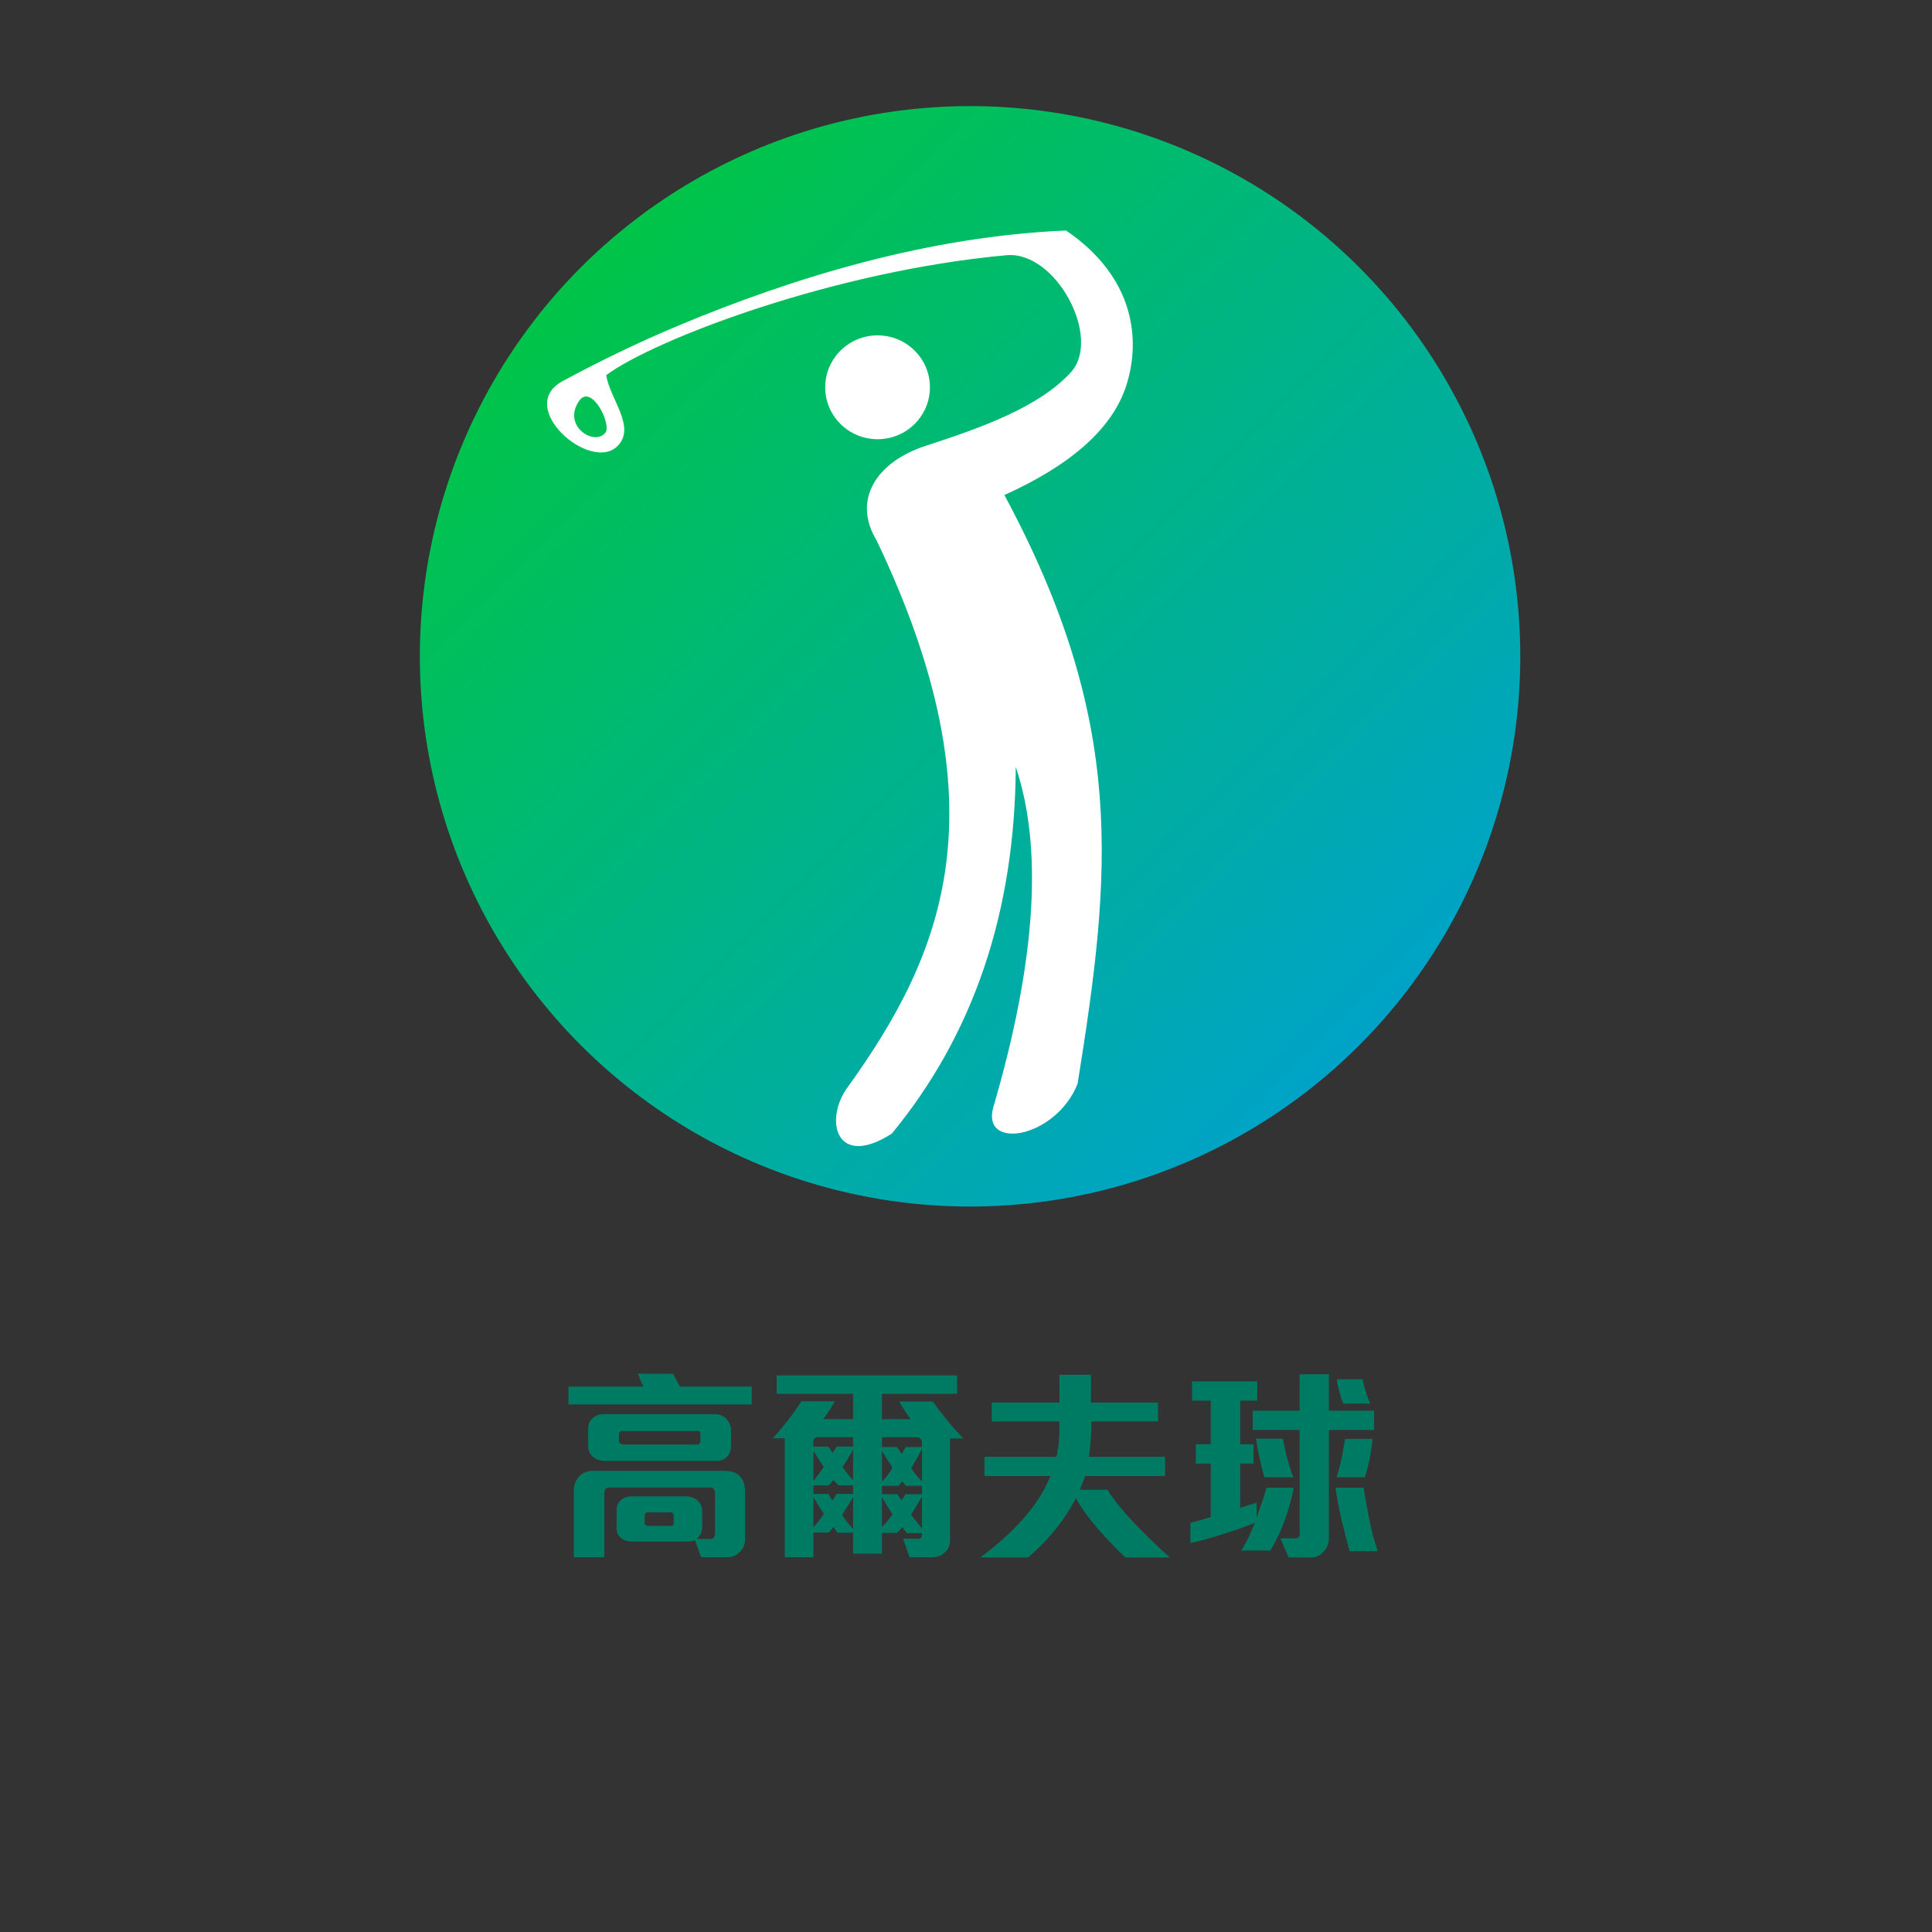
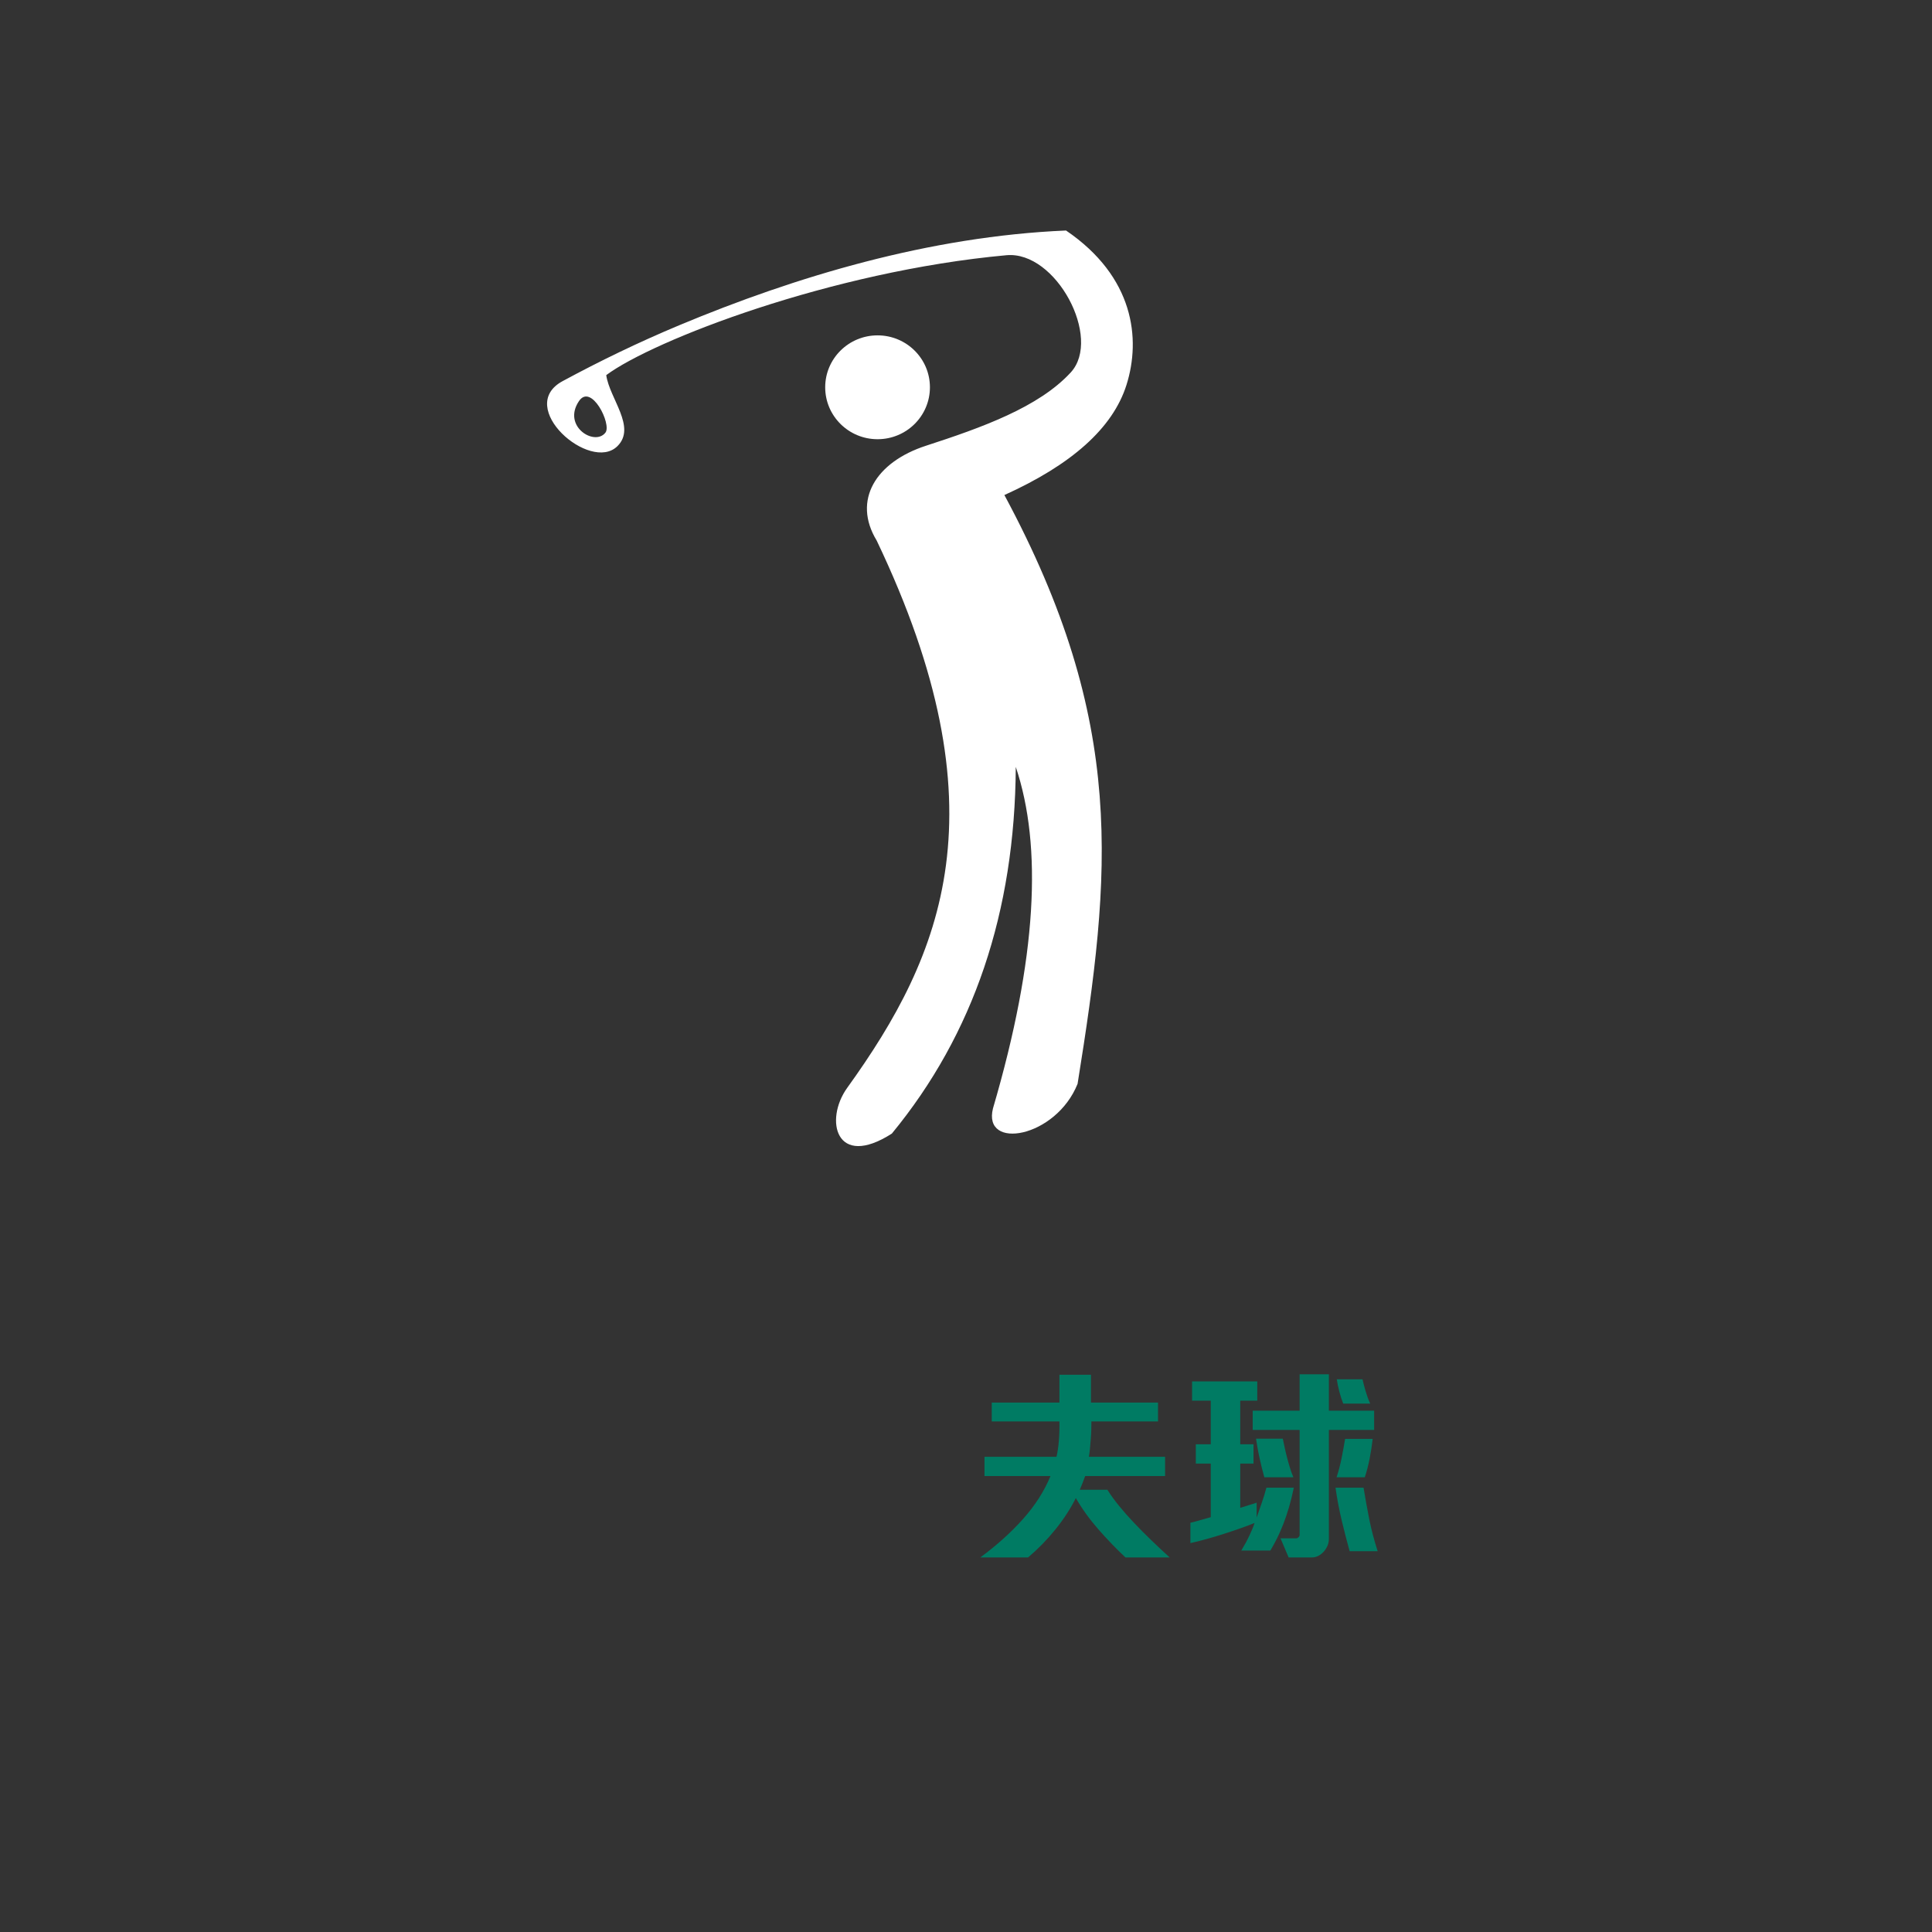
<svg xmlns="http://www.w3.org/2000/svg" version="1.1" id="Layer_1" x="0px" y="0px" width="250px" height="250px" viewBox="0 0 250 250" enable-background="new 0 0 250 250" xml:space="preserve">
  <rect x="0" y="0" width="250" height="250" fill="#333333" stroke="none" />
  <g>
    <g>
      <linearGradient id="SVGID_1_" gradientUnits="userSpaceOnUse" x1="75.181" y1="34.584" x2="175.871" y2="135.273">
        <stop offset="0" style="stop-color:#00C448" />
        <stop offset="1" style="stop-color:#00A3C7" />
      </linearGradient>
-       <circle fill="url(#SVGID_1_)" cx="125.526" cy="84.928" r="71.198" />
      <g>
        <path fill-rule="evenodd" clip-rule="evenodd" fill="#FFFFFF" d="M113.557,43.396c-3.742,0-6.777,3.008-6.777,6.719     c0,3.71,3.035,6.719,6.777,6.719s6.775-3.008,6.775-6.719C120.333,46.404,117.299,43.396,113.557,43.396L113.557,43.396z" />
        <path fill-rule="evenodd" clip-rule="evenodd" fill="#FFFFFF" d="M78.345,55.979c-1.383,1.801-5.622-0.805-3.433-4.069     C76.51,49.53,79.177,54.894,78.345,55.979L78.345,55.979L78.345,55.979z M87.884,42.091c-5.271,2.205-10.254,4.619-15.083,7.228     c-6.191,3.343,3.579,11.888,7.091,8.415c2.491-2.461-1.026-6.168-1.444-9.194c6.021-4.479,29.038-13.434,51.786-15.515     c6.419-0.587,12.401,10.724,8.325,15.163c-4.15,4.518-11.535,7.149-18.735,9.49c-6.491,2.108-9.557,7.042-6.381,12.271     c16.574,34.724,8.618,53.559-3.816,70.819c-2.987,4.15-1.473,10.563,5.779,5.916c10.584-12.859,15.929-28.678,16.035-47.448     c3.456,10.287,2.761,24.726-2.946,44.176c-1.393,5.479,8.121,3.861,10.944-3.164c4.376-27.28,6.399-46.676-9.472-76.19     c8.648-3.908,14.025-8.632,15.799-14.251c1.889-5.979,0.97-14.002-7.822-19.979C120.284,30.578,102.941,35.796,87.884,42.091     L87.884,42.091z" />
      </g>
    </g>
    <g>
-       <path fill="#007B63" d="M73.557,181.734v-2.311h9.725c-0.144-0.232-0.278-0.506-0.403-0.82c-0.125-0.313-0.233-0.594-0.323-0.846    h4.54c0.143,0.287,0.291,0.568,0.443,0.846c0.152,0.279,0.3,0.551,0.443,0.82h9.294v2.311H73.557z M96.256,200.055    c-0.107,0.268-0.26,0.5-0.457,0.697c-0.215,0.234-0.461,0.418-0.739,0.551c-0.278,0.135-0.578,0.203-0.9,0.203h-3.438l-0.806-2.23    c-0.179,0.125-0.412,0.188-0.699,0.188h-7.656c-0.466,0-0.887-0.17-1.263-0.51c-0.34-0.305-0.51-0.68-0.51-1.129v-2.418    c0-0.537,0.179-0.957,0.537-1.262c0.376-0.34,0.824-0.51,1.343-0.51h7.146c0.609,0,1.119,0.205,1.531,0.617    c0.34,0.34,0.51,0.744,0.51,1.209v2.256c0,0.252-0.067,0.512-0.201,0.779c-0.134,0.27-0.3,0.484-0.497,0.645h1.827    c0.179,0,0.313-0.076,0.403-0.229c0.089-0.15,0.134-0.299,0.134-0.443v-5.426c0-0.09-0.049-0.205-0.147-0.35    c-0.099-0.143-0.211-0.215-0.336-0.215H78.742c-0.144,0-0.269,0.072-0.376,0.215c-0.107,0.145-0.161,0.297-0.161,0.457v8.355    h-3.949v-8.678c0-0.357,0.063-0.686,0.188-0.98c0.125-0.295,0.295-0.559,0.51-0.793c0.447-0.482,1.03-0.725,1.746-0.725h17.166    c0.842,0,1.486,0.25,1.934,0.752c0.215,0.252,0.372,0.547,0.47,0.887c0.098,0.34,0.148,0.717,0.148,1.129v6.125    C96.418,199.508,96.364,199.785,96.256,200.055z M94.161,188.422c-0.305,0.412-0.824,0.619-1.558,0.619h-14.21    c-0.771,0-1.37-0.215-1.8-0.645c-0.322-0.359-0.483-0.797-0.483-1.316v-2.23c0-0.555,0.197-1.002,0.591-1.344    c0.376-0.34,0.841-0.51,1.397-0.51h14.452c0.555,0,1.021,0.188,1.397,0.564c0.43,0.43,0.645,0.939,0.645,1.531v1.934    C94.591,187.617,94.447,188.082,94.161,188.422z M90.642,185.602c0-0.285-0.125-0.43-0.376-0.43h-9.805    c-0.09,0-0.174,0.041-0.255,0.121c-0.081,0.08-0.121,0.166-0.121,0.256v0.967c0,0.107,0.063,0.201,0.188,0.281    c0.125,0.082,0.232,0.121,0.322,0.121h9.563c0.322,0,0.483-0.17,0.483-0.51V185.602z M87.177,196.078    c0-0.088-0.031-0.174-0.094-0.254c-0.063-0.082-0.139-0.121-0.229-0.121h-3.089c-0.09,0-0.17,0.039-0.242,0.121    c-0.072,0.08-0.107,0.166-0.107,0.254v0.967c0,0.107,0.04,0.203,0.121,0.283s0.175,0.121,0.282,0.121h3.063    c0.197,0,0.295-0.107,0.295-0.322V196.078z" />
-       <path fill="#007B63" d="M122.932,186.139v13.191c0,0.68-0.26,1.225-0.779,1.639c-0.412,0.357-0.914,0.537-1.504,0.537h-2.955    l-0.833-2.393h2.042c0.089,0,0.179-0.039,0.269-0.119c0.089-0.082,0.134-0.166,0.134-0.256v-0.35h-1.934    c-0.215-0.232-0.421-0.5-0.618-0.805c-0.09,0.143-0.206,0.285-0.35,0.43c-0.144,0.143-0.26,0.26-0.349,0.348h-1.934v2.688h-3.734    v-2.713h-2.015l-0.538-0.752c-0.09,0.143-0.188,0.277-0.295,0.402s-0.206,0.232-0.295,0.322h-1.988v3.197h-3.707v-15.393h-1.531    c0.68-0.771,1.33-1.549,1.947-2.338c0.618-0.787,1.196-1.604,1.733-2.445h4.325c-0.215,0.395-0.453,0.793-0.712,1.195    c-0.26,0.404-0.524,0.775-0.792,1.115h3.868v-3.277h-9.886v-2.391h23.344v2.391h-9.725v3.277h3.734    c-0.287-0.357-0.555-0.734-0.806-1.127c-0.251-0.395-0.483-0.779-0.699-1.156h4.352c0.608,0.842,1.236,1.656,1.88,2.445    c0.645,0.787,1.334,1.566,2.068,2.336H122.932z M110.387,185.979h-4.567c-0.144,0-0.273,0.049-0.39,0.146    c-0.116,0.1-0.174,0.221-0.174,0.363v0.699h1.934c0.071,0.09,0.161,0.223,0.269,0.402s0.206,0.314,0.295,0.402    c0.089-0.125,0.175-0.254,0.255-0.389s0.166-0.273,0.255-0.416h2.122V185.979z M106.599,189.82    c-0.072-0.125-0.17-0.277-0.295-0.457c-0.126-0.18-0.251-0.367-0.376-0.564c-0.125-0.197-0.246-0.389-0.362-0.578    c-0.117-0.188-0.22-0.344-0.309-0.469v3.867c0.25-0.305,0.483-0.604,0.698-0.9C106.169,190.424,106.384,190.125,106.599,189.82z     M110.387,192.211h-1.854l-0.699-0.699c-0.197,0.27-0.403,0.502-0.618,0.699h-1.961v1.102h1.961    c0.036,0.107,0.107,0.246,0.215,0.416s0.206,0.309,0.295,0.416c0.089-0.107,0.184-0.246,0.282-0.416    c0.098-0.17,0.166-0.309,0.202-0.416h2.176V192.211z M106.599,195.891c-0.197-0.305-0.426-0.666-0.685-1.088    c-0.26-0.42-0.479-0.783-0.658-1.088v3.922c0.232-0.25,0.465-0.527,0.698-0.832S106.402,196.195,106.599,195.891z     M110.387,193.715c-0.09,0.16-0.197,0.346-0.322,0.551c-0.125,0.205-0.255,0.416-0.39,0.631s-0.265,0.422-0.39,0.617    c-0.125,0.197-0.233,0.367-0.322,0.512c0.43,0.645,0.904,1.254,1.424,1.826V193.715z M110.387,187.59    c-0.09,0.162-0.197,0.35-0.322,0.564c-0.125,0.215-0.251,0.426-0.376,0.631c-0.126,0.207-0.247,0.402-0.363,0.592    c-0.117,0.188-0.22,0.344-0.309,0.469c0.215,0.287,0.434,0.574,0.658,0.859c0.224,0.287,0.461,0.564,0.712,0.834V187.59z     M119.305,186.623c0-0.162-0.067-0.309-0.201-0.443s-0.282-0.201-0.443-0.201h-4.54v1.262h1.934    c0.089,0.125,0.192,0.277,0.309,0.457c0.116,0.18,0.219,0.322,0.309,0.43c0.071-0.107,0.161-0.25,0.269-0.43    s0.188-0.332,0.242-0.457h2.122V186.623z M115.491,189.928c-0.215-0.359-0.443-0.721-0.685-1.088s-0.47-0.74-0.685-1.115v4.002    C114.64,191.207,115.097,190.607,115.491,189.928z M119.305,192.264h-2.068c-0.072-0.09-0.157-0.191-0.255-0.309    c-0.099-0.115-0.174-0.211-0.228-0.281c-0.072,0.09-0.152,0.191-0.242,0.309c-0.09,0.117-0.17,0.211-0.242,0.281h-2.149v1.074    h1.988c0.071,0.107,0.166,0.248,0.282,0.418c0.116,0.17,0.202,0.299,0.255,0.389c0.071-0.09,0.161-0.215,0.269-0.377    c0.107-0.16,0.188-0.303,0.242-0.43h2.149V192.264z M115.491,195.945c-0.09-0.145-0.197-0.311-0.322-0.498    c-0.125-0.188-0.251-0.385-0.376-0.592c-0.125-0.205-0.247-0.406-0.363-0.604c-0.117-0.197-0.22-0.367-0.309-0.51v3.867    c0.25-0.25,0.492-0.514,0.726-0.791C115.079,196.539,115.293,196.25,115.491,195.945z M119.305,193.66    c-0.215,0.377-0.466,0.799-0.752,1.264c-0.287,0.465-0.511,0.824-0.672,1.074c0.089,0.125,0.202,0.27,0.336,0.43    c0.134,0.162,0.269,0.326,0.403,0.498c0.134,0.17,0.264,0.334,0.39,0.496c0.125,0.162,0.224,0.295,0.295,0.402V193.66z     M119.305,187.482c-0.215,0.412-0.439,0.828-0.671,1.25c-0.233,0.42-0.475,0.836-0.726,1.248c0.215,0.305,0.439,0.605,0.672,0.9    c0.232,0.295,0.474,0.568,0.725,0.818V187.482z" />
      <path fill="#007B63" d="M145.631,201.531c-1.199-1.127-2.368-2.34-3.506-3.639c-1.137-1.299-2.107-2.646-2.914-4.043    c-0.698,1.396-1.585,2.758-2.659,4.082c-1.075,1.326-2.248,2.525-3.52,3.6h-6.179c2.131-1.574,3.977-3.236,5.534-4.982    s2.74-3.596,3.546-5.547h-8.543v-2.498h9.322c0.143-0.609,0.246-1.316,0.309-2.123s0.085-1.621,0.067-2.445h-8.757v-2.443h8.757    v-3.6h4.083v3.6h8.677v2.443h-8.623c0,0.307-0.005,0.658-0.013,1.063c-0.01,0.402-0.032,0.818-0.068,1.248    c-0.035,0.43-0.071,0.842-0.107,1.236c-0.035,0.395-0.08,0.734-0.134,1.021h9.858v2.498H140.42    c-0.107,0.305-0.229,0.627-0.363,0.967c-0.134,0.34-0.246,0.609-0.336,0.807h3.574c0.43,0.68,0.939,1.383,1.53,2.107    c0.591,0.727,1.235,1.455,1.935,2.189c0.698,0.734,1.438,1.479,2.216,2.23c0.779,0.752,1.571,1.494,2.378,2.229H145.631z" />
      <path fill="#007B63" d="M166.786,195.072c-0.224,0.76-0.462,1.463-0.712,2.107c-0.251,0.645-0.516,1.25-0.793,1.814    c-0.277,0.563-0.577,1.113-0.899,1.65h-3.761c0.412-0.68,0.766-1.334,1.061-1.961c0.296-0.625,0.516-1.164,0.658-1.611    c-0.52,0.215-1.123,0.443-1.813,0.686s-1.41,0.482-2.162,0.725c-0.753,0.242-1.501,0.467-2.244,0.672    c-0.743,0.207-1.438,0.381-2.082,0.523v-2.633c0.162-0.035,0.358-0.084,0.592-0.146c0.232-0.063,0.47-0.131,0.711-0.201    c0.242-0.072,0.484-0.139,0.727-0.203c0.241-0.063,0.442-0.119,0.604-0.174v-6.93h-1.934v-2.5h1.934v-5.641h-2.418v-2.498h8.436    v2.498h-2.203v5.641h1.72v2.5h-1.72v5.721c0.144-0.035,0.309-0.084,0.498-0.148c0.188-0.063,0.379-0.125,0.576-0.188    s0.391-0.121,0.578-0.174c0.188-0.055,0.345-0.107,0.471-0.162v1.936c0.215-0.646,0.434-1.281,0.658-1.908    c0.223-0.627,0.425-1.279,0.604-1.961h3.547C167.221,193.455,167.01,194.311,166.786,195.072z M171.957,185.037v14.076    c0,0.307-0.053,0.592-0.161,0.861c-0.107,0.268-0.26,0.518-0.456,0.752c-0.215,0.25-0.457,0.447-0.726,0.59    c-0.269,0.145-0.546,0.215-0.833,0.215h-3.035l-1.048-2.471h2.042c0.089,0,0.184-0.045,0.281-0.135    c0.099-0.09,0.148-0.188,0.148-0.295v-13.594h-6.071v-2.498h6.071v-4.701h3.787v4.701h5.856v2.498H171.957z M163.604,191.162    c-0.107-0.375-0.216-0.783-0.323-1.221c-0.107-0.439-0.21-0.883-0.309-1.33s-0.185-0.883-0.255-1.303    c-0.072-0.422-0.135-0.803-0.188-1.143h3.466c0.07,0.34,0.151,0.721,0.241,1.143c0.089,0.42,0.192,0.855,0.31,1.303    c0.115,0.447,0.241,0.891,0.375,1.33c0.135,0.438,0.283,0.846,0.443,1.221H163.604z M174.644,200.727    c-0.322-1.146-0.658-2.445-1.007-3.896c-0.35-1.449-0.623-2.891-0.82-4.324h3.627c0.232,1.414,0.479,2.775,0.738,4.084    c0.26,1.307,0.623,2.686,1.088,4.137H174.644z M177.236,188.719c-0.171,0.877-0.381,1.691-0.632,2.443h-3.653    c0.25-0.752,0.465-1.57,0.645-2.457s0.332-1.725,0.457-2.512h3.572C177.535,186.998,177.406,187.842,177.236,188.719z     M173.811,181.627c-0.197-0.502-0.367-1.031-0.51-1.586c-0.145-0.555-0.252-1.074-0.322-1.559h3.33    c0.107,0.484,0.246,1.014,0.417,1.586c0.17,0.572,0.362,1.092,0.577,1.559H173.811z" />
    </g>
  </g>
</svg>